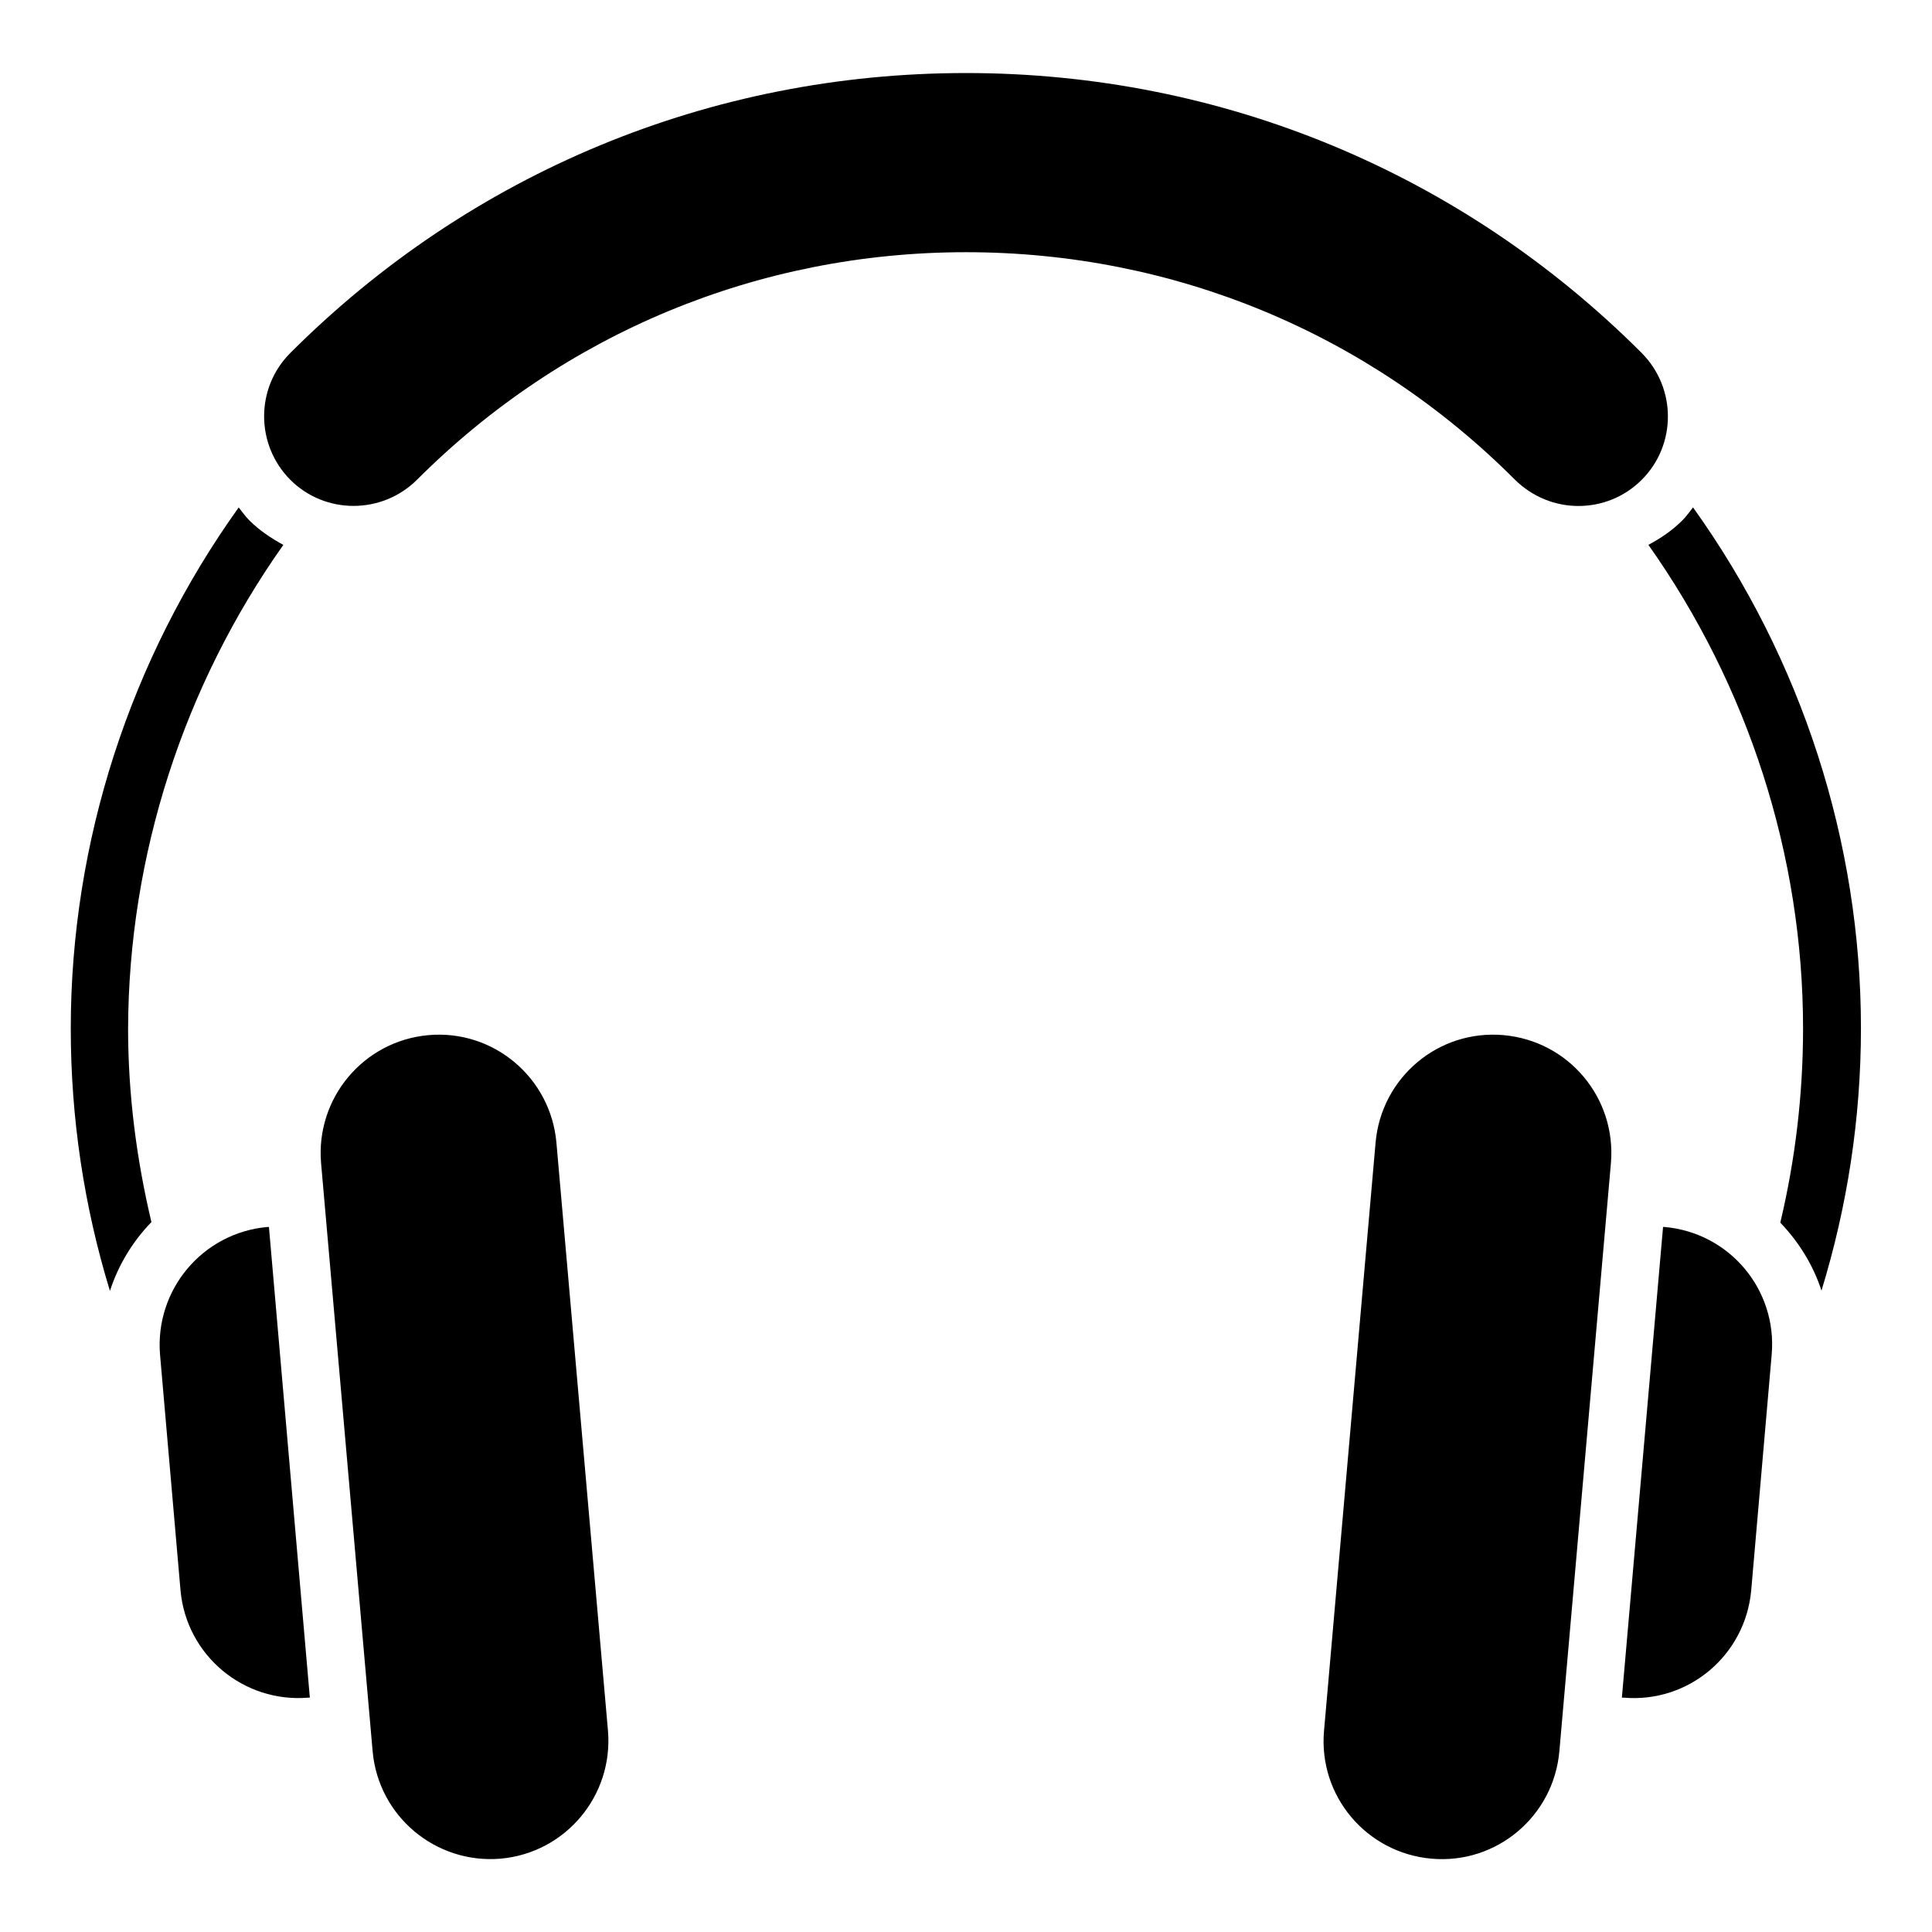
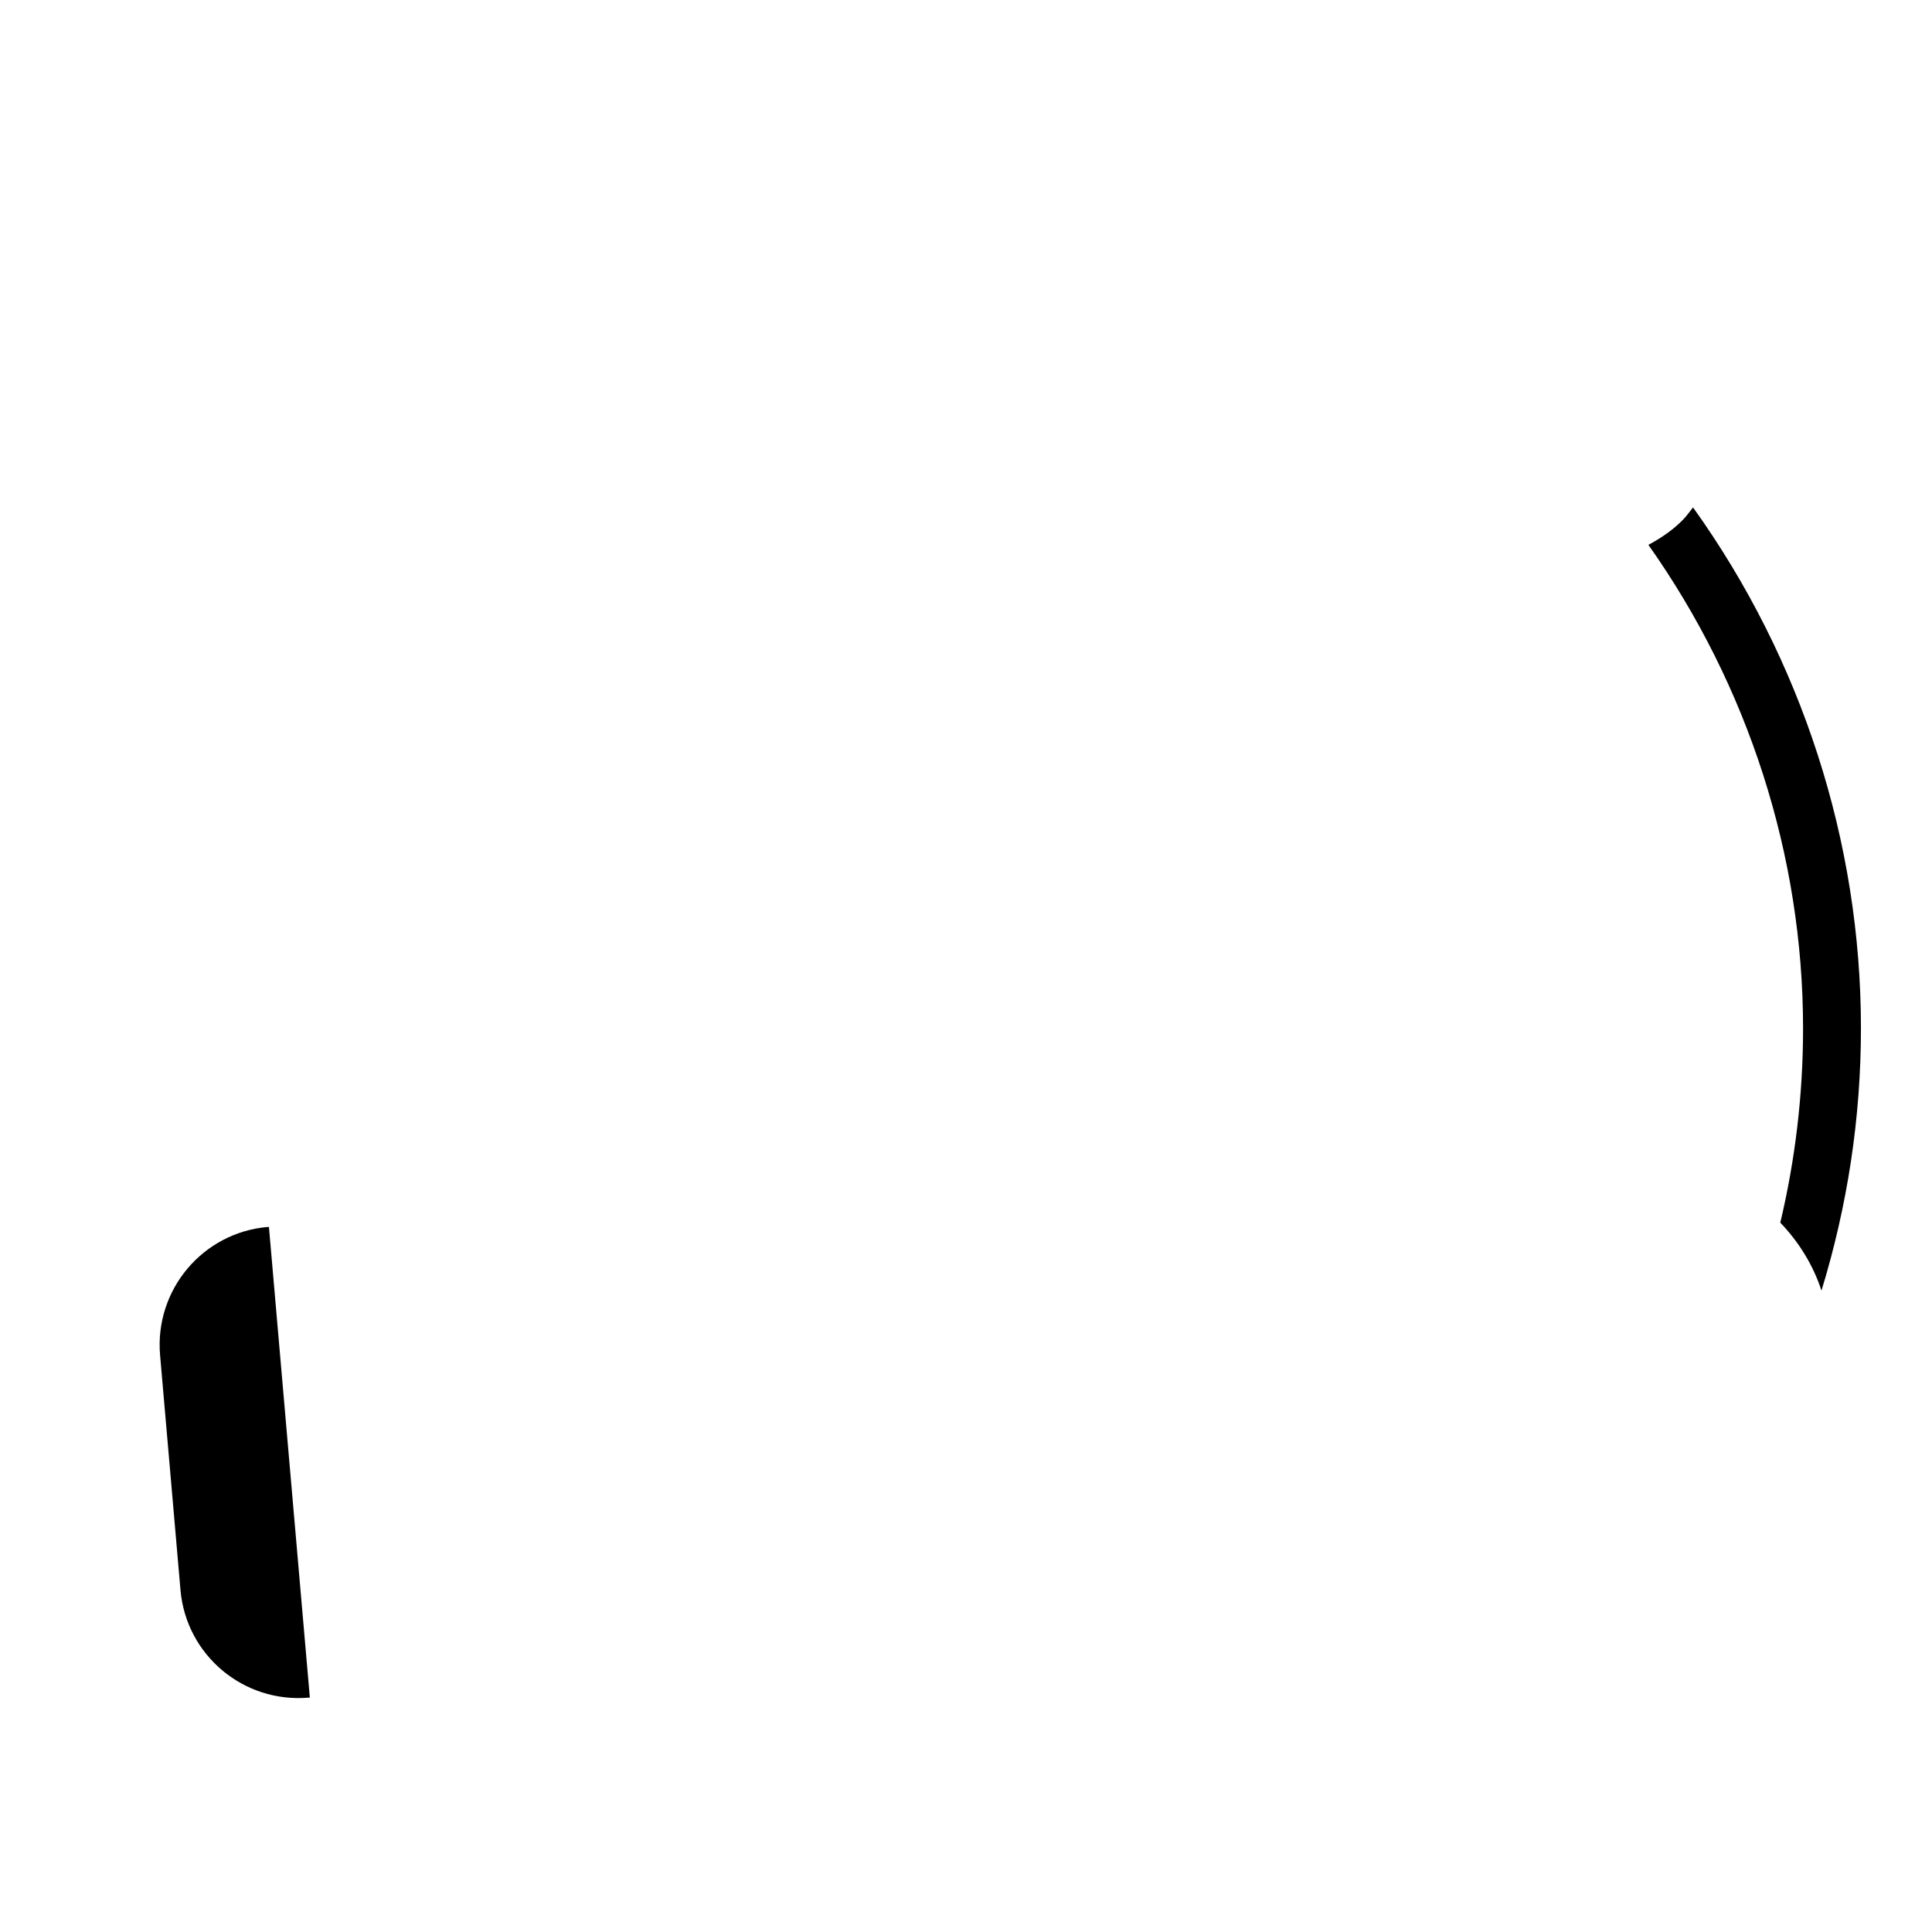
<svg xmlns="http://www.w3.org/2000/svg" fill="#000000" width="800px" height="800px" version="1.1" viewBox="144 144 512 512">
  <g>
-     <path d="m257.56 418.32c-17.25 1.527-29.922 16.719-28.473 33.895l13.664 155.88c1.527 17.25 16.719 29.922 33.895 28.473 17.25-1.527 29.922-16.719 28.473-33.895l-13.664-155.88c-1.531-17.254-16.719-30-33.895-28.473z" />
-     <path d="m542.44 418.32c-17.25-1.527-32.367 11.223-33.895 28.473l-13.664 155.88c-1.527 17.25 11.223 32.367 28.473 33.895s32.367-11.223 33.895-28.473l13.664-155.88c1.453-17.254-11.219-32.371-28.473-33.895z" />
-     <path d="m562.29 278.09c6.106 0 12.137-2.289 16.793-6.945 9.238-9.238 9.238-24.273 0-33.586-47.859-47.867-111.45-74.203-179.08-74.203s-131.22 26.336-179.08 74.199c-9.238 9.238-9.238 24.273 0 33.586 9.238 9.238 24.273 9.238 33.586 0 38.855-38.855 90.531-60.305 145.49-60.305 54.961 0 106.64 21.375 145.49 60.305 4.66 4.582 10.691 6.949 16.797 6.949z" />
    <path d="m214.89 469.16c-17.25 1.527-29.922 16.719-28.473 33.895l5.418 62.367c1.527 17.25 16.719 29.922 33.895 28.473h0.383l-10.84-124.73z" />
-     <path d="m585.11 469.16h-0.383l-10.914 124.73h0.383c17.25 1.527 32.367-11.223 33.895-28.473l5.418-62.367c1.527-17.25-11.145-32.363-28.398-33.891z" />
    <path d="m592.67 278.47c-0.918 1.145-1.754 2.367-2.824 3.434-2.672 2.672-5.727 4.734-9.008 6.488 26.41 37.328 40.992 82.289 40.992 128.17 0 17.48-2.062 34.73-6.031 51.449 4.887 5.113 8.703 11.223 10.914 18.016 6.871-22.441 10.457-45.723 10.457-69.539 0.004-49.391-15.723-97.863-44.5-138.02z" />
-     <path d="m219.09 288.4c-3.207-1.754-6.336-3.816-9.008-6.488-1.07-1.07-1.91-2.289-2.824-3.434-28.703 40.074-44.504 88.547-44.504 138.09 0 23.738 3.512 47.098 10.383 69.539 2.215-6.871 6.031-13.129 10.992-18.242-3.969-16.719-6.184-33.895-6.184-51.297 0.152-45.879 14.73-90.84 41.145-128.17z" />
  </g>
</svg>